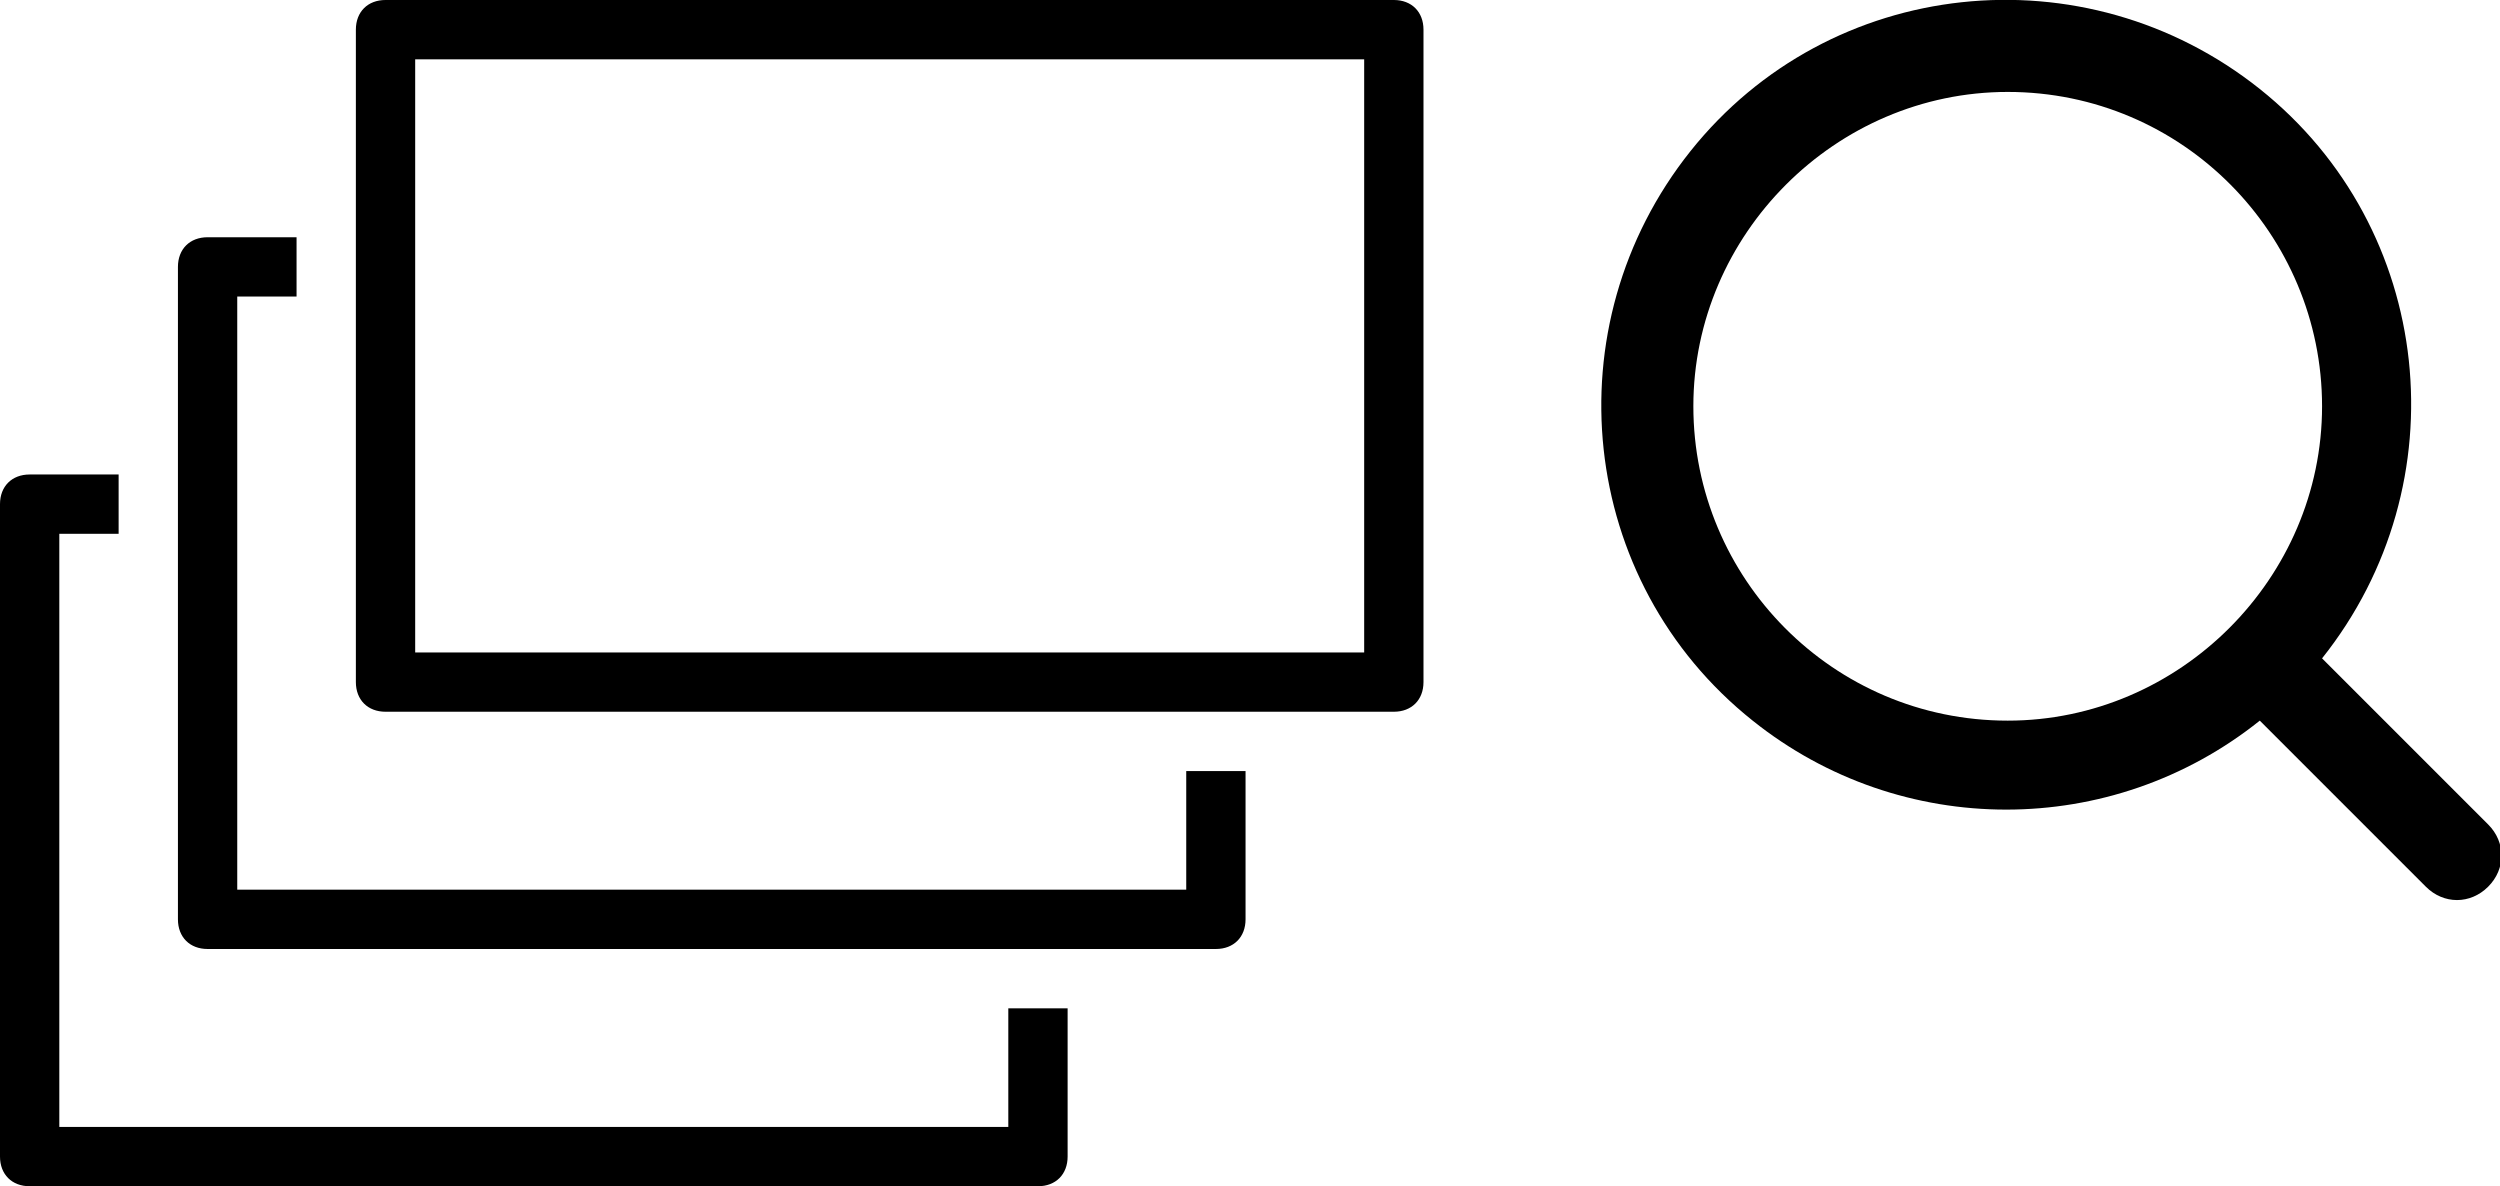
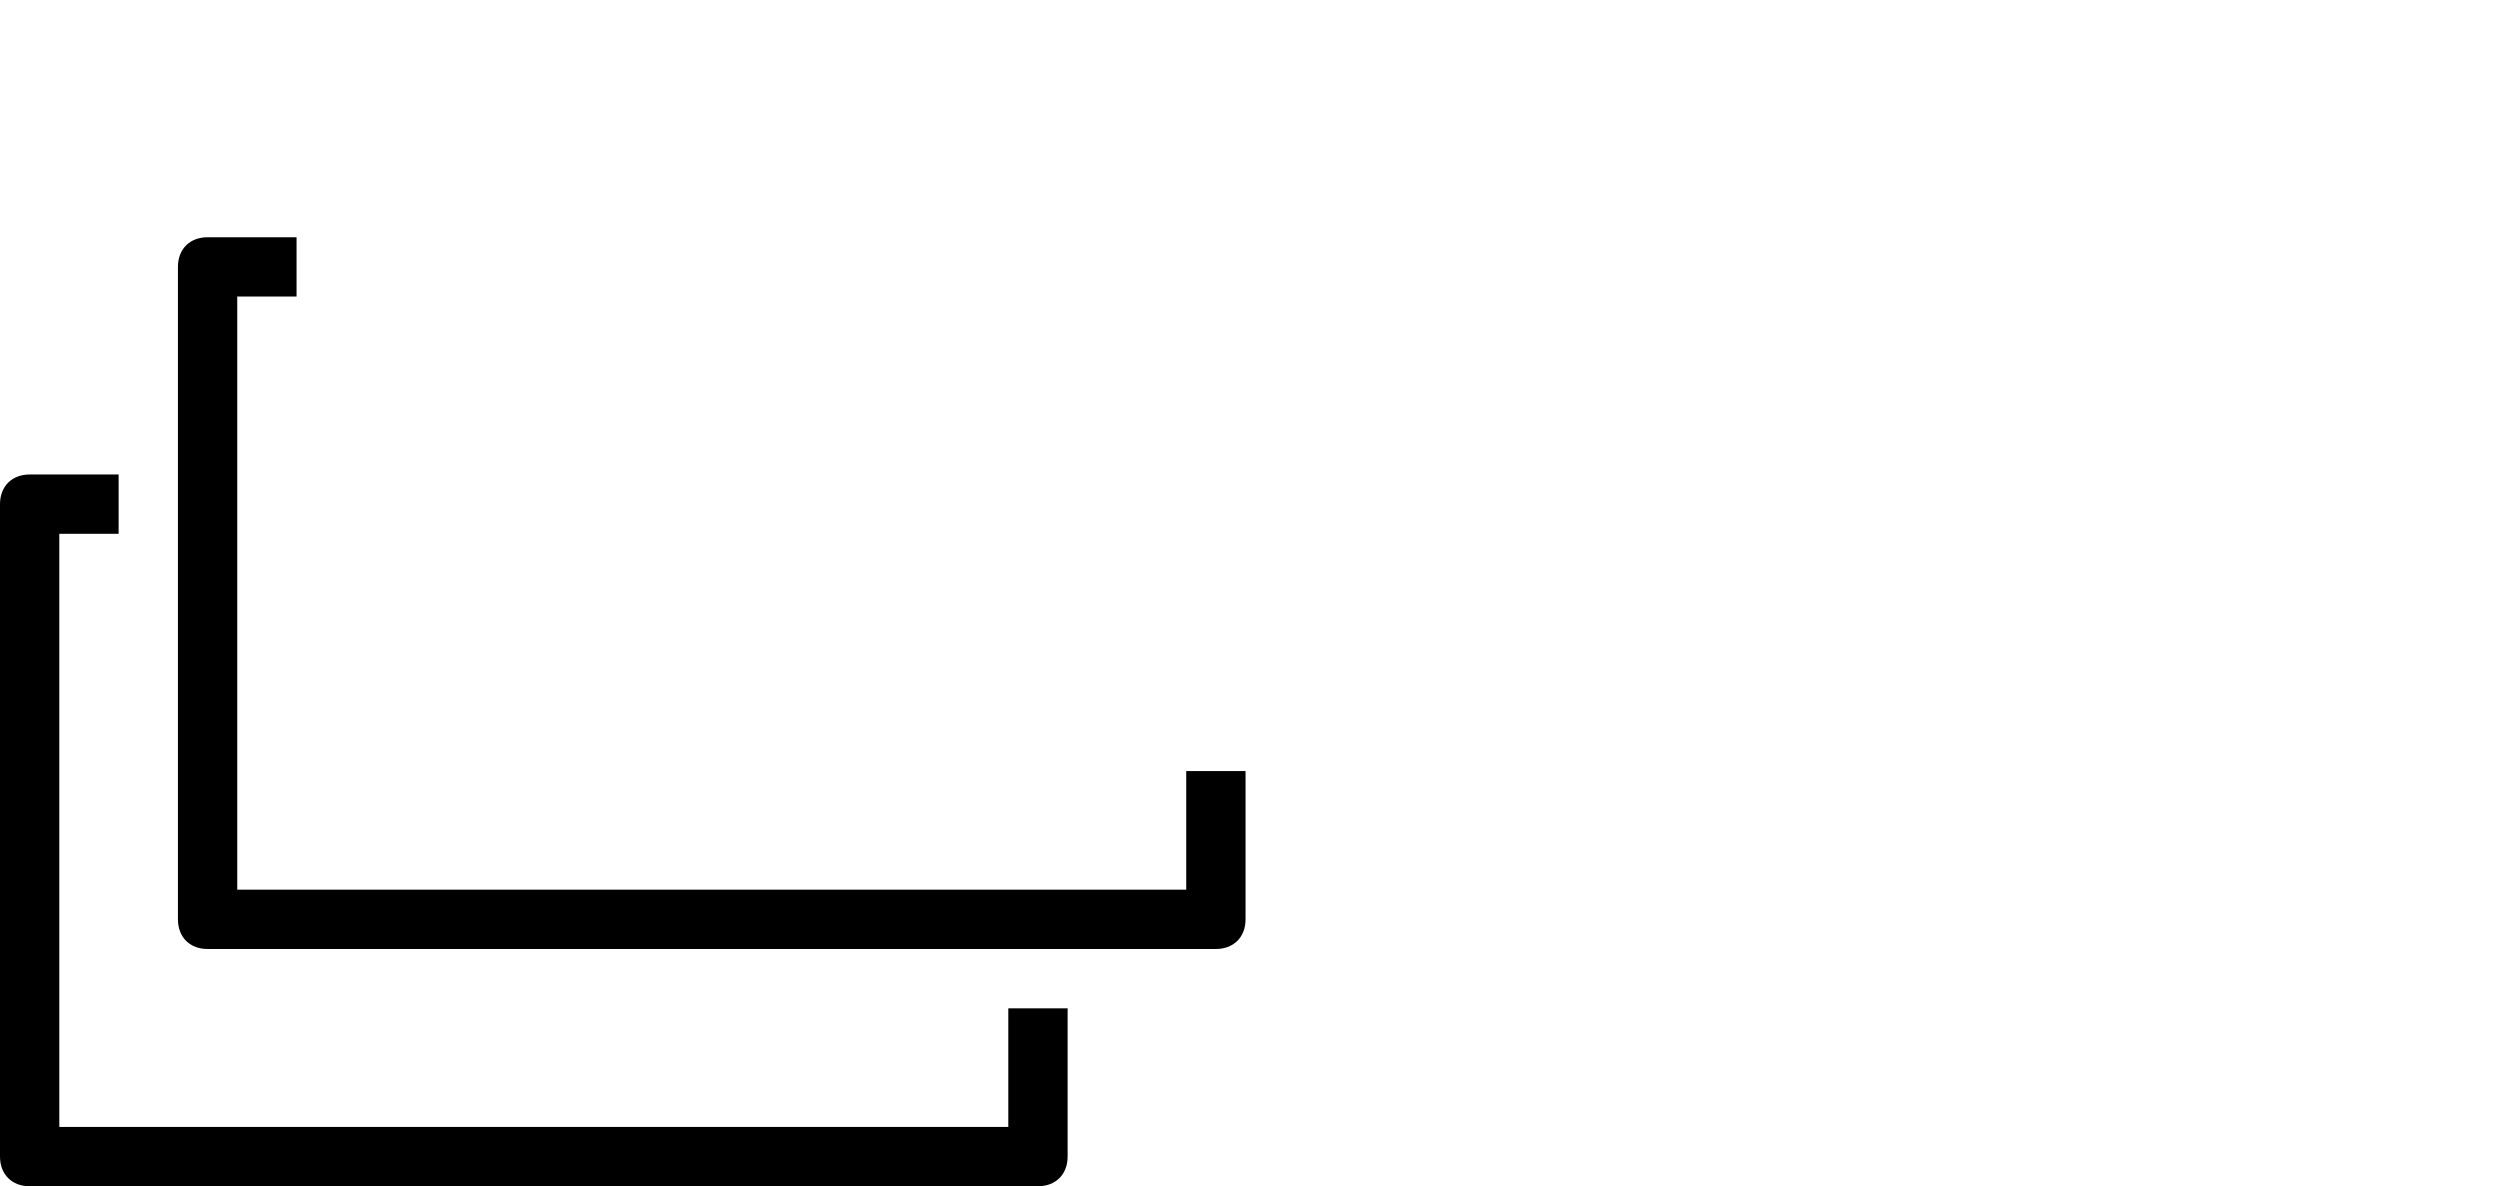
<svg xmlns="http://www.w3.org/2000/svg" version="1.1" id="Layer_1" x="0px" y="0px" width="84.3px" height="40px" viewBox="0 0 84.3 40" style="enable-background:new 0 0 84.3 40;" xml:space="preserve">
  <g id="Expanded" transform="translate(1776 29)">
    <path id="Path_79" d="M-1735,3h-34c-0.6,0-1-0.4-1-1v-22c0-0.6,0.4-1,1-1h3v2h-2V1h32v-4h2v5C-1734,2.6-1734.4,3-1735,3z" />
-     <path id="Path_80" d="M-1729-5h-34c-0.6,0-1-0.4-1-1v-22c0-0.6,0.4-1,1-1h34c0.6,0,1,0.4,1,1v22C-1728-5.4-1728.4-5-1729-5z    M-1762-7h32v-20h-32V-7z" />
    <path id="Path_81" d="M-1741,11h-34c-0.6,0-1-0.4-1-1v-22c0-0.6,0.4-1,1-1h3v2h-2V9h32V5h2v5C-1740,10.6-1740.4,11-1741,11z" />
  </g>
-   <path id="Path_108" d="M83.9,27.8l-5.6-5.6C83,16.3,82.1,7.7,76.2,3S61.7-0.8,57,5.1c-4.7,5.9-3.8,14.5,2.1,19.2c5,4,12.1,4,17.1,0  l5.6,5.6c0.6,0.6,1.5,0.6,2.1,0C84.5,29.3,84.5,28.4,83.9,27.8L83.9,27.8L83.9,27.8z M67.7,24.3c-5.9,0-10.6-4.8-10.6-10.6  S61.9,3.1,67.7,3.1c5.9,0,10.6,4.8,10.6,10.6S73.5,24.3,67.7,24.3L67.7,24.3z" />
</svg>